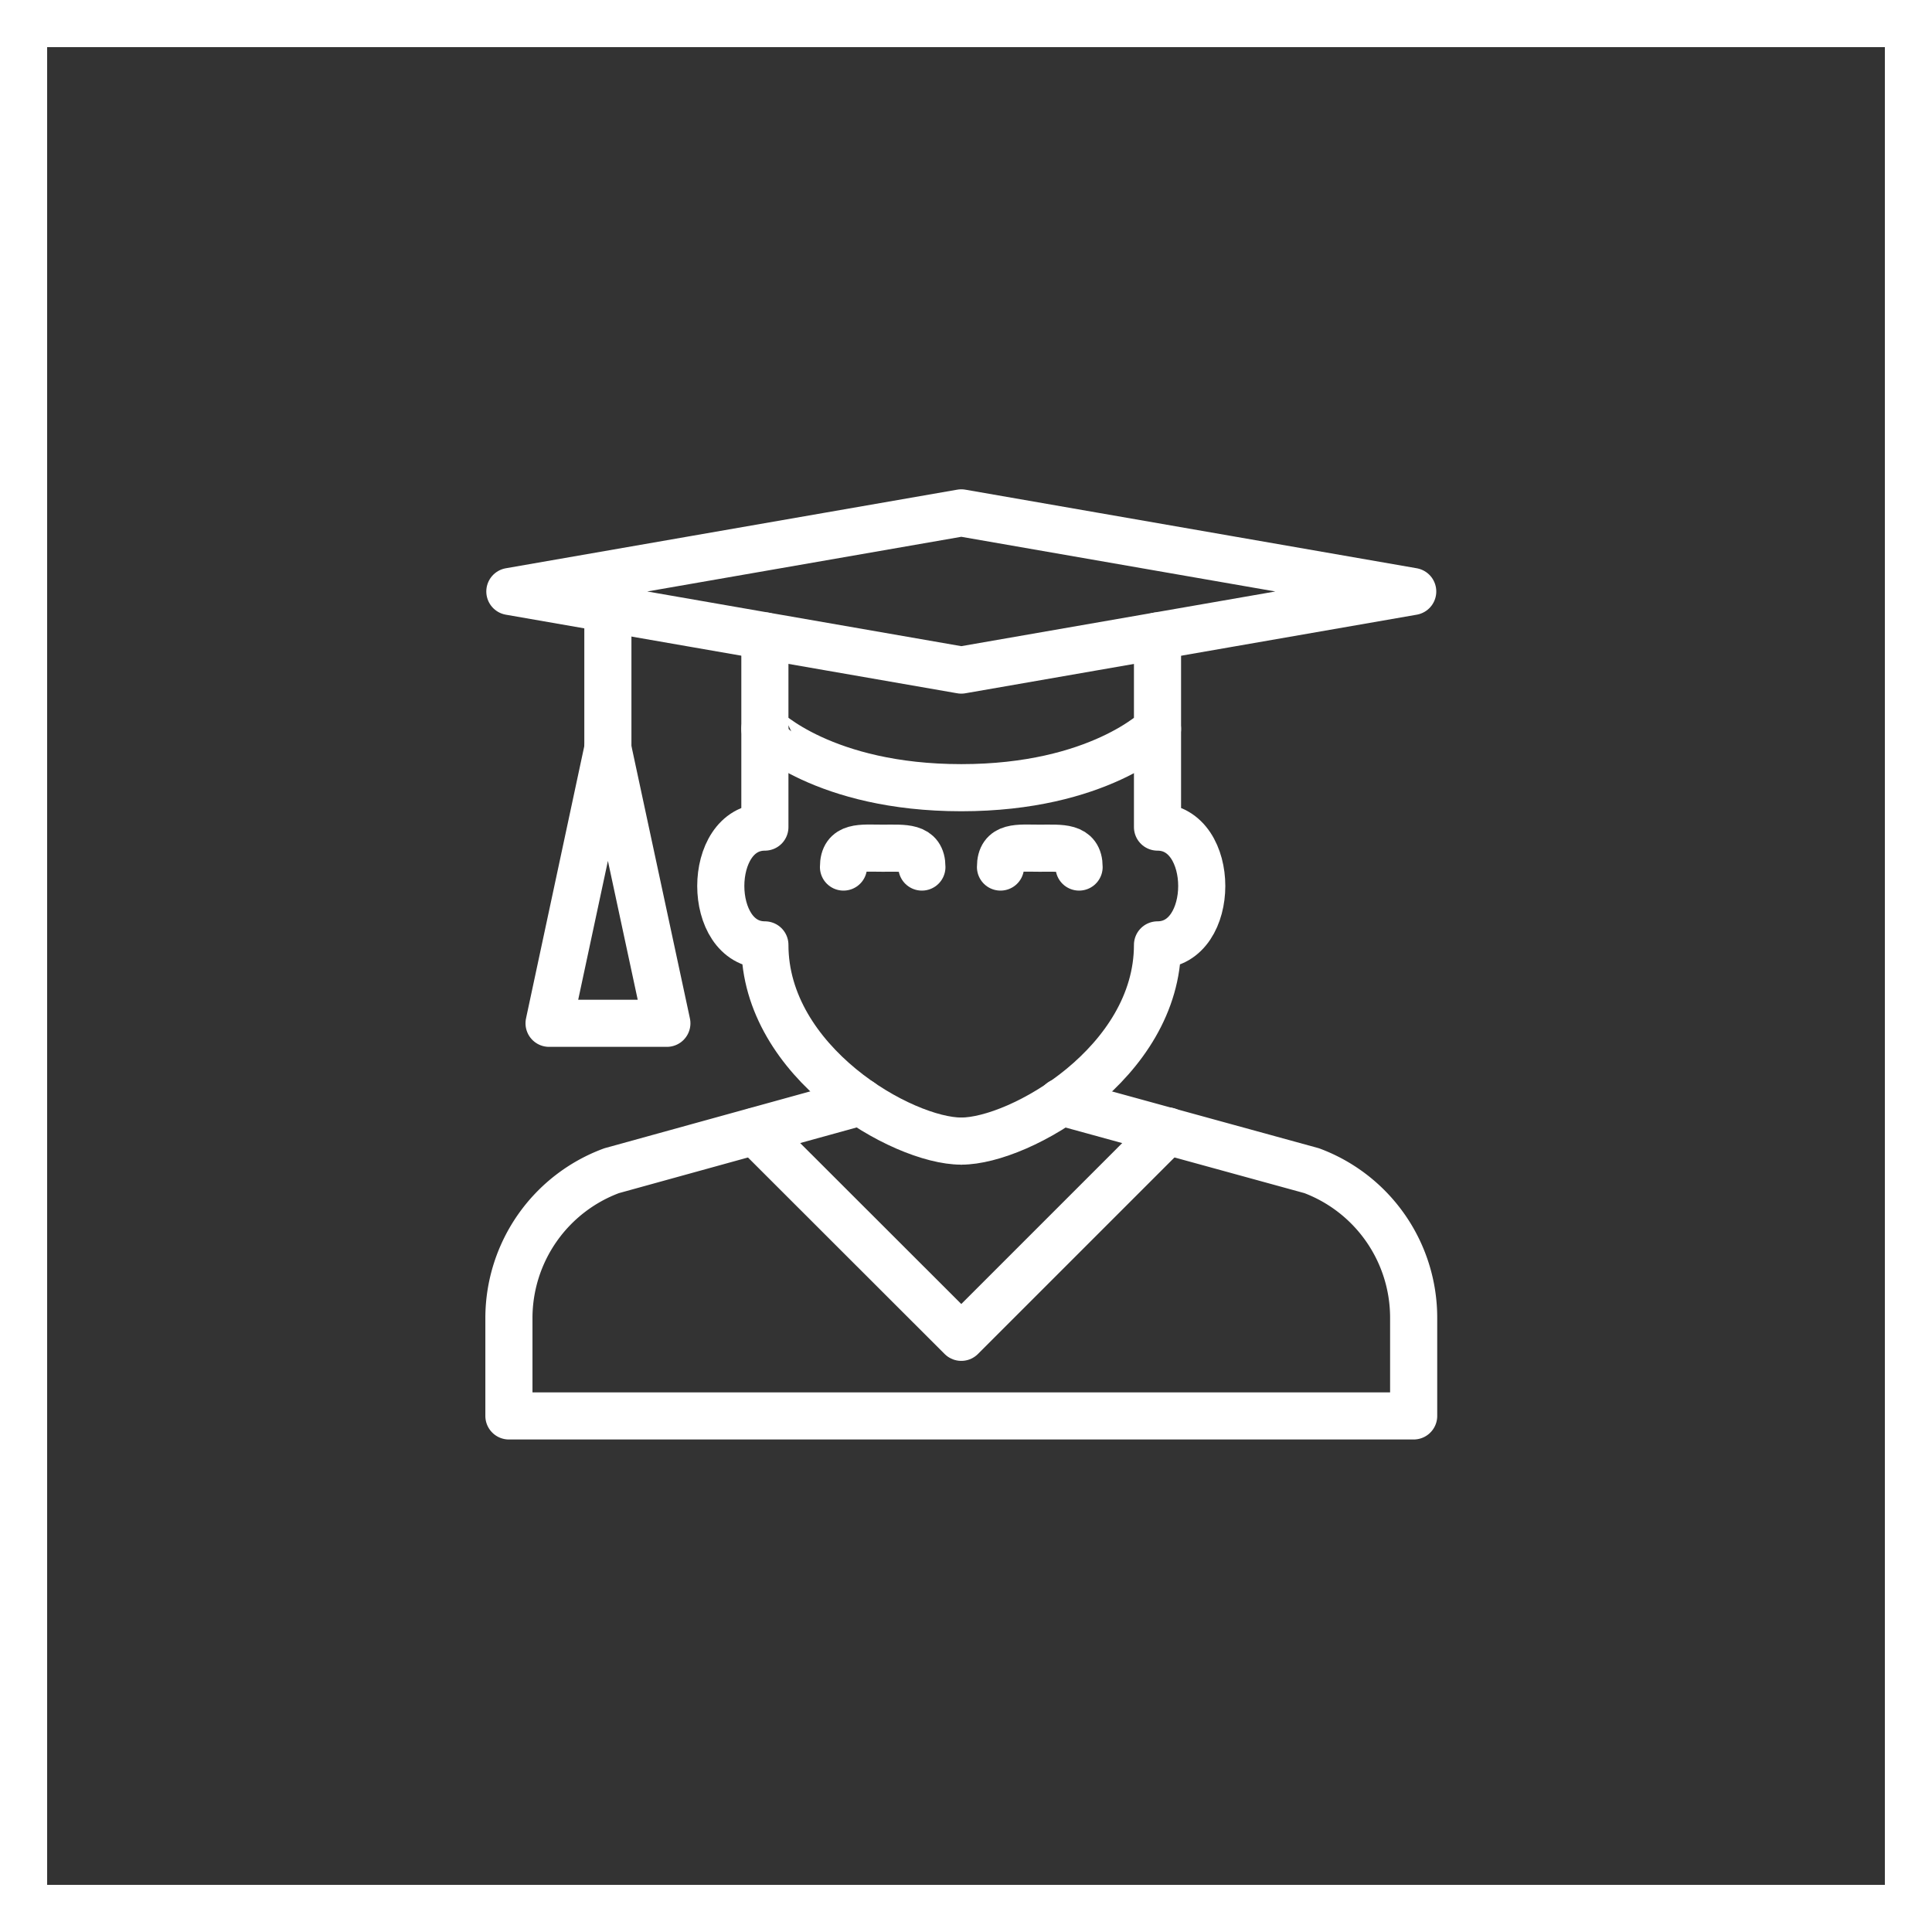
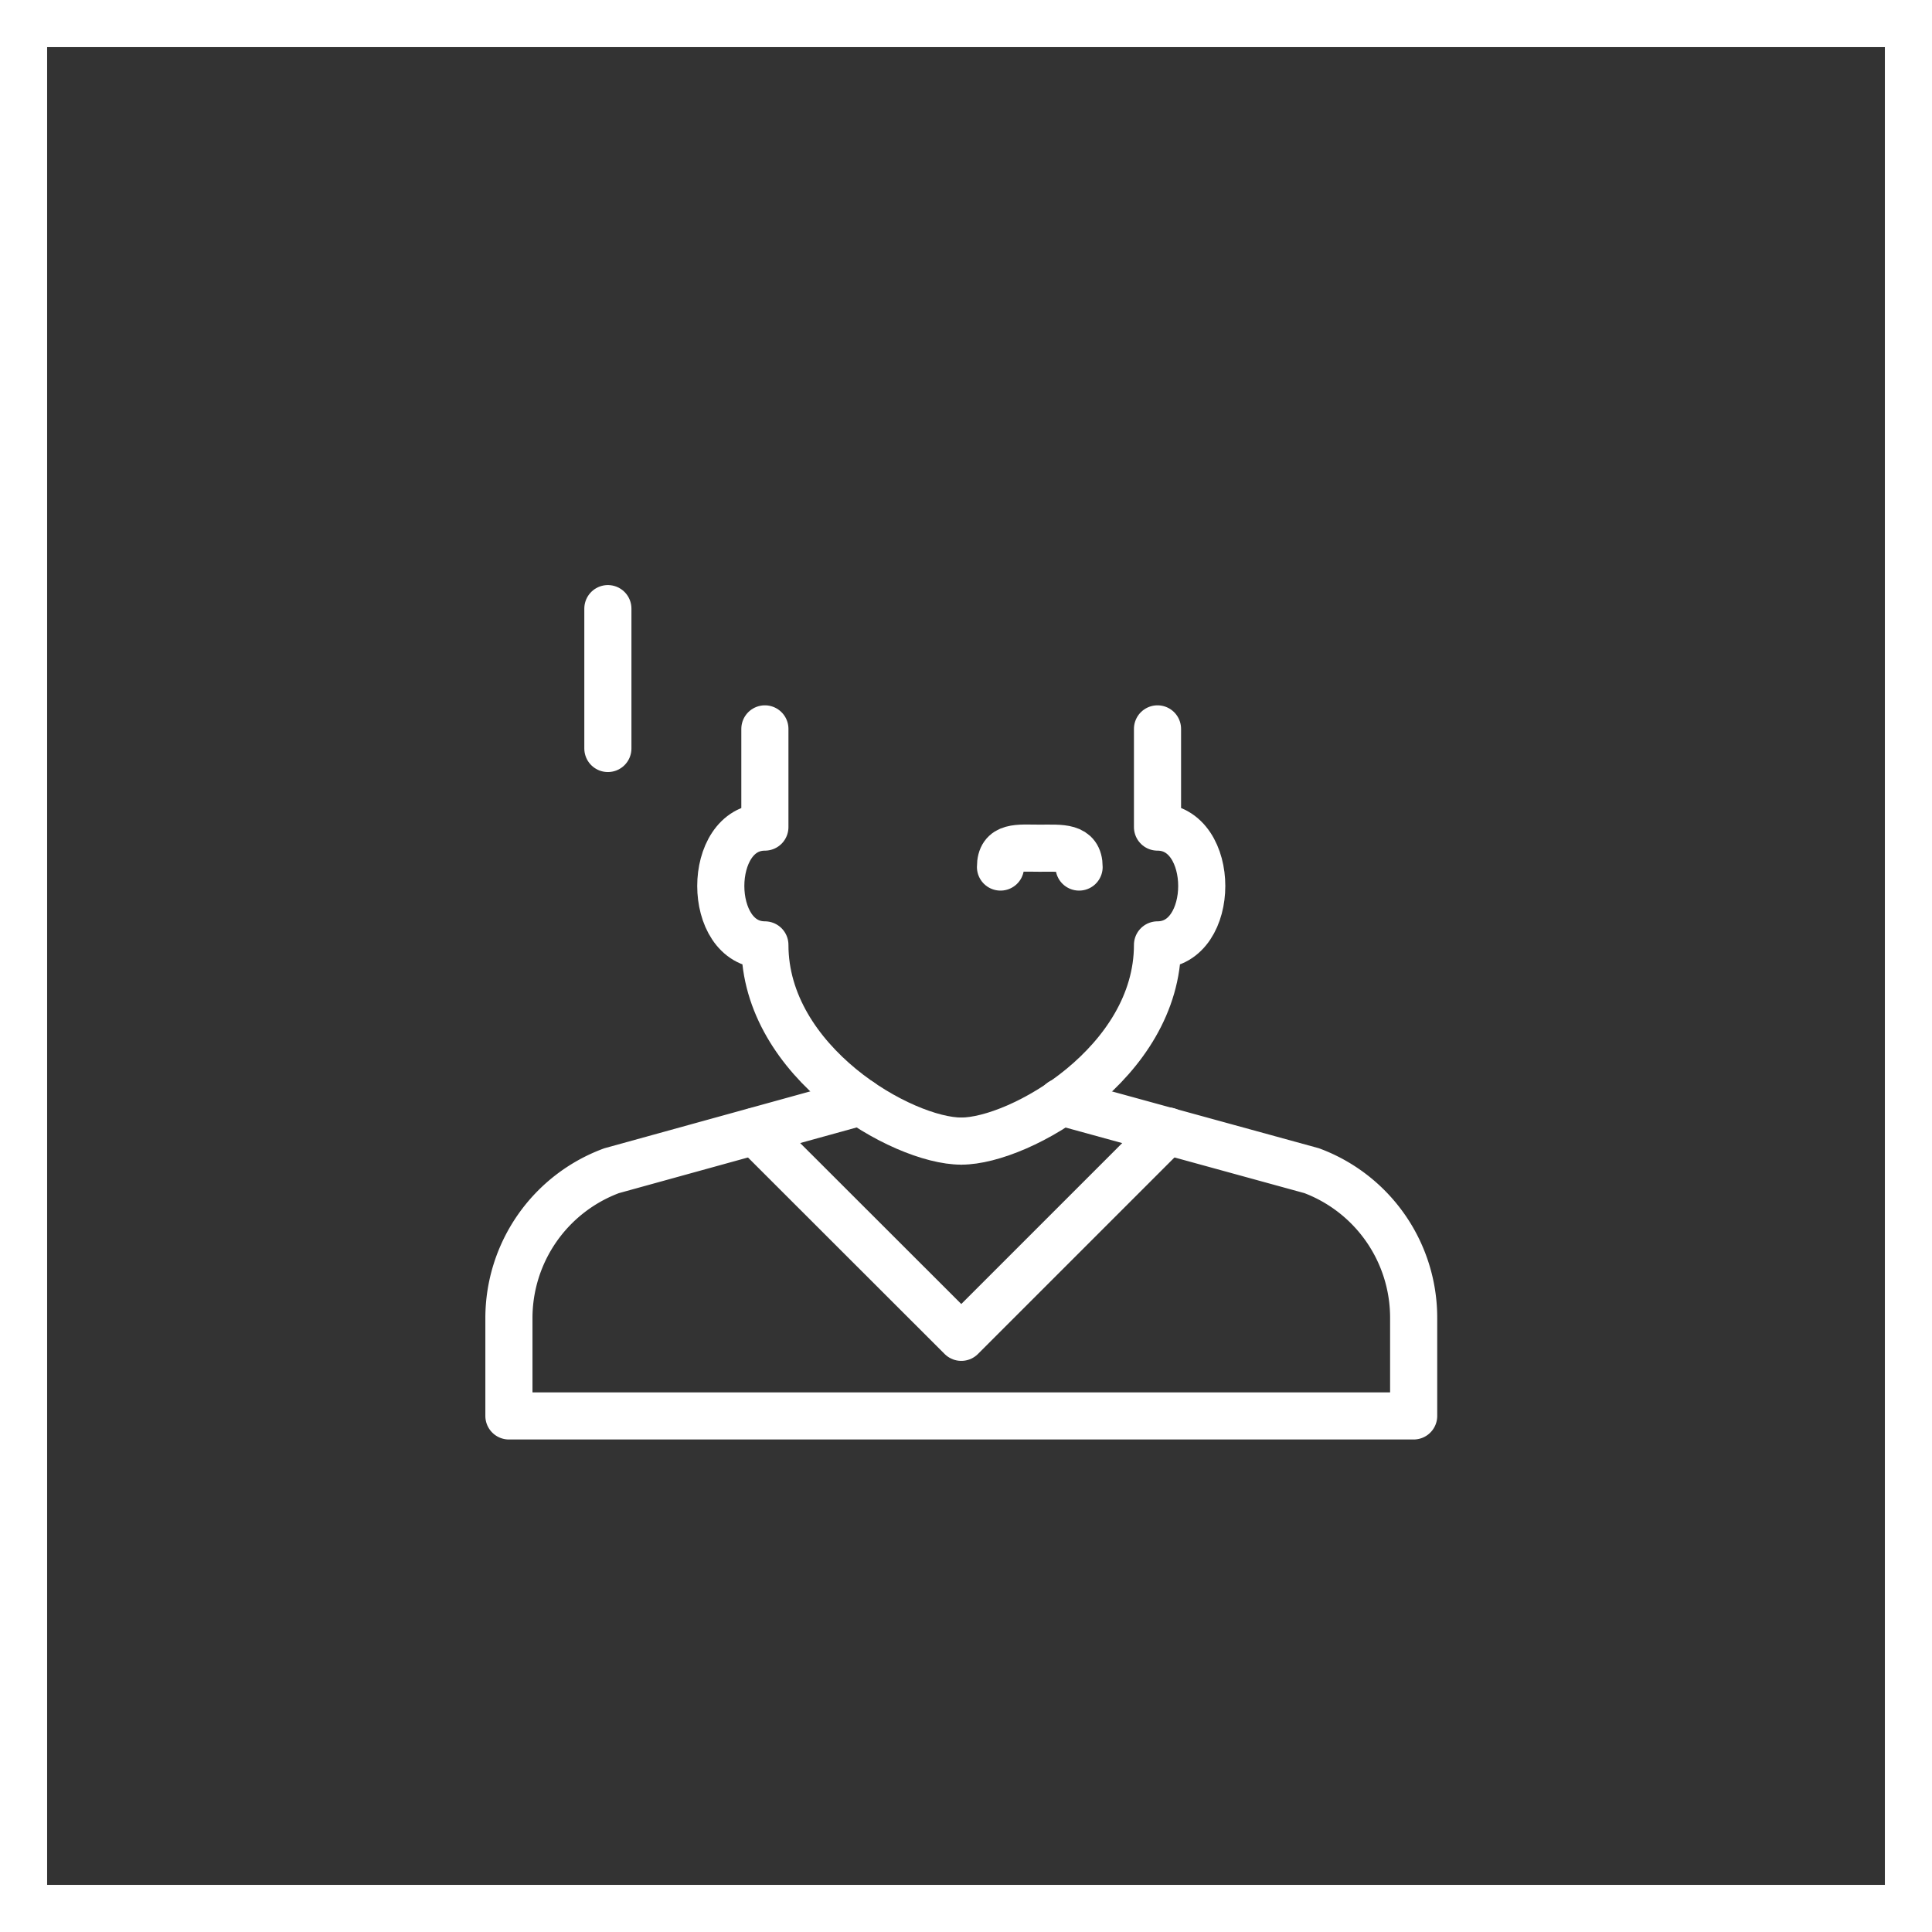
<svg xmlns="http://www.w3.org/2000/svg" viewBox="0 0 102.5 102.5">
  <rect x="0" y="0" width="102.5" height="102.5" fill="#333333" stroke="none" />
  <defs>
    <style>.cls-1,.cls-2{fill:none;stroke:#fff;stroke-width:2.5px;}.cls-1{stroke-miterlimit:10;}.cls-2{stroke-linecap:round;stroke-linejoin:round;}</style>
  </defs>
  <title>Process5</title>
  <g id="Layer_2" data-name="Layer 2">
    <g id="Layer_1-2" data-name="Layer 1">
      <rect class="cls-1" x="1.25" y="1.25" width="100" height="100" />
      <path class="cls-2" d="M45.66,58.46,32.45,62.11A8.34,8.34,0,0,0,27,69.91v5.21H75V69.91a8.33,8.33,0,0,0-5.41-7.8L56.3,58.46" />
-       <path class="cls-2" d="M44.75,46c0-1.15.93-1,2.08-1s2.08-.11,2.08,1" />
      <path class="cls-2" d="M53.08,46c0-1.15.93-1,2.08-1s2.09-.11,2.09,1" />
      <path class="cls-2" d="M40.58,38.67v5.21c-3.12,0-3.12,6.25,0,6.25,0,6.24,7.29,10.41,10.42,10.41" />
      <path class="cls-2" d="M61.41,38.67v5.21c3.13,0,3.13,6.25,0,6.25,0,6.24-7.29,10.41-10.41,10.41" />
-       <polygon class="cls-2" points="51 35.55 74.95 31.38 51 27.21 27.05 31.38 51 35.55" />
-       <path class="cls-2" d="M40.58,33.74v4.93S43.71,41.79,51,41.79s10.41-3.12,10.41-3.12V33.74" />
      <line class="cls-2" x1="32.25" y1="32.29" x2="32.25" y2="39.71" />
-       <polyline class="cls-2" points="32.25 39.71 29.13 54.29 35.38 54.29 32.25 39.71" />
      <polyline class="cls-2" points="40.06 60.02 51 70.95 61.95 60" />
    </g>
  </g>
</svg>